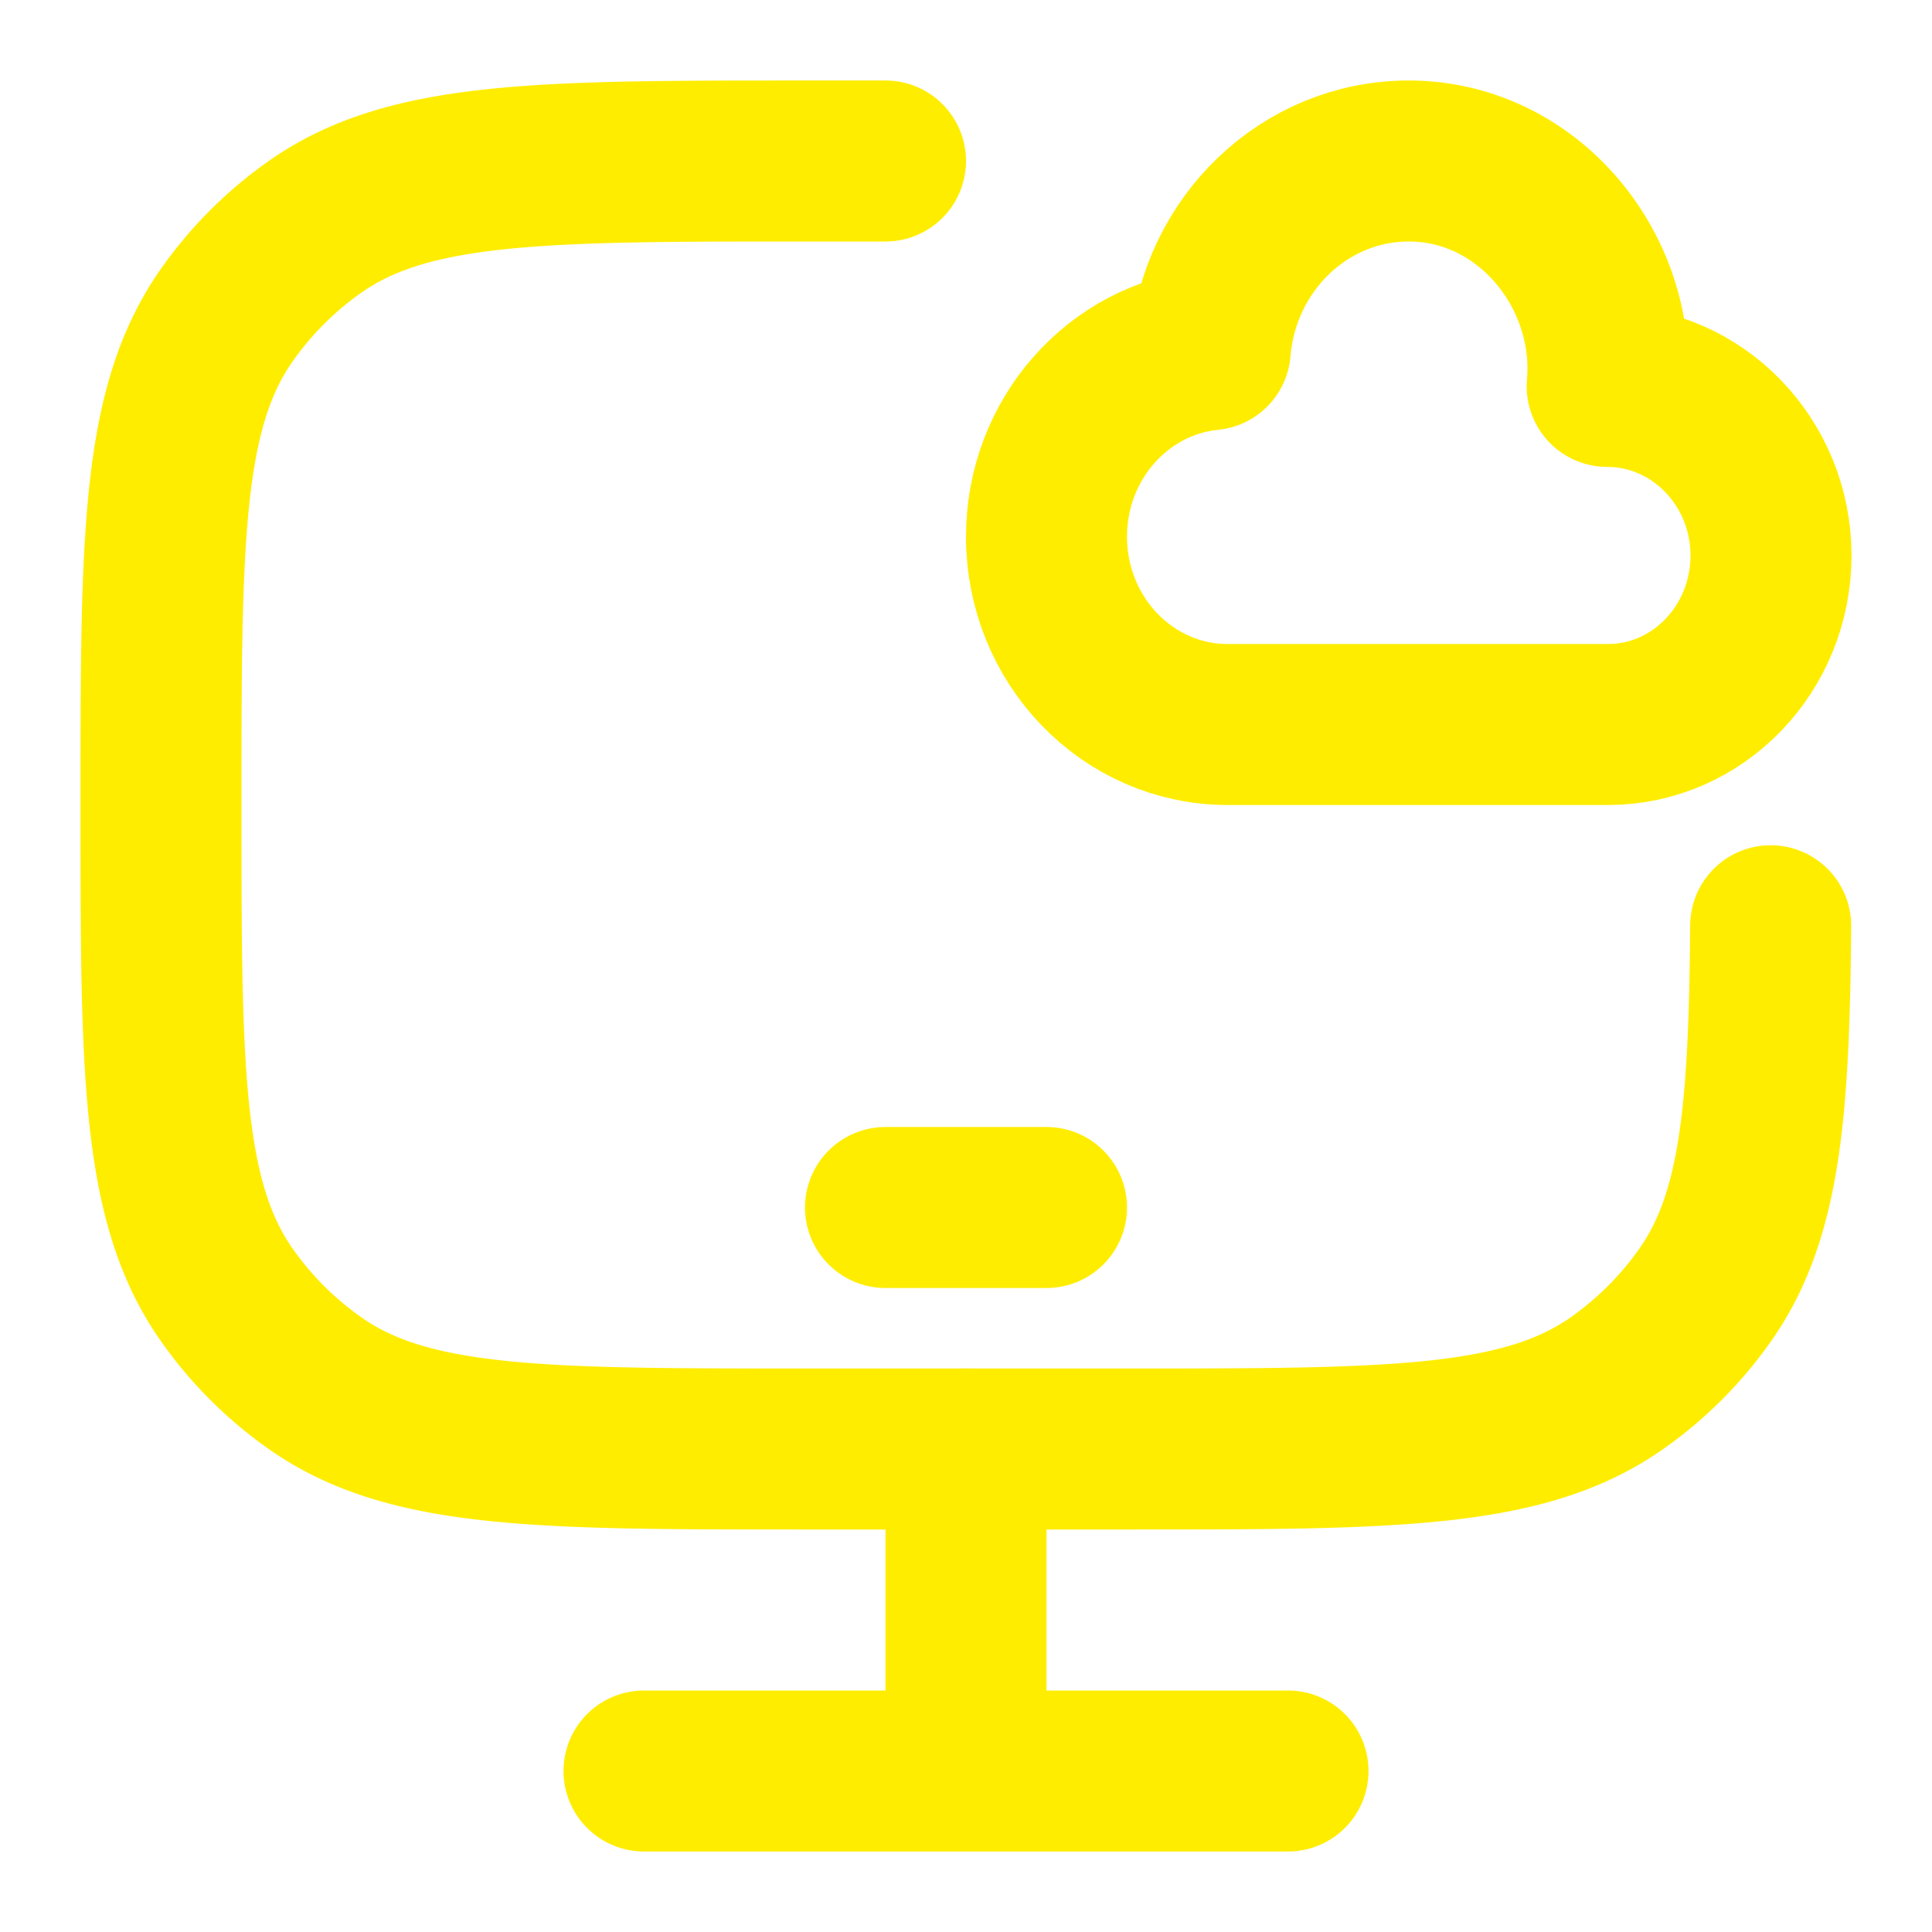
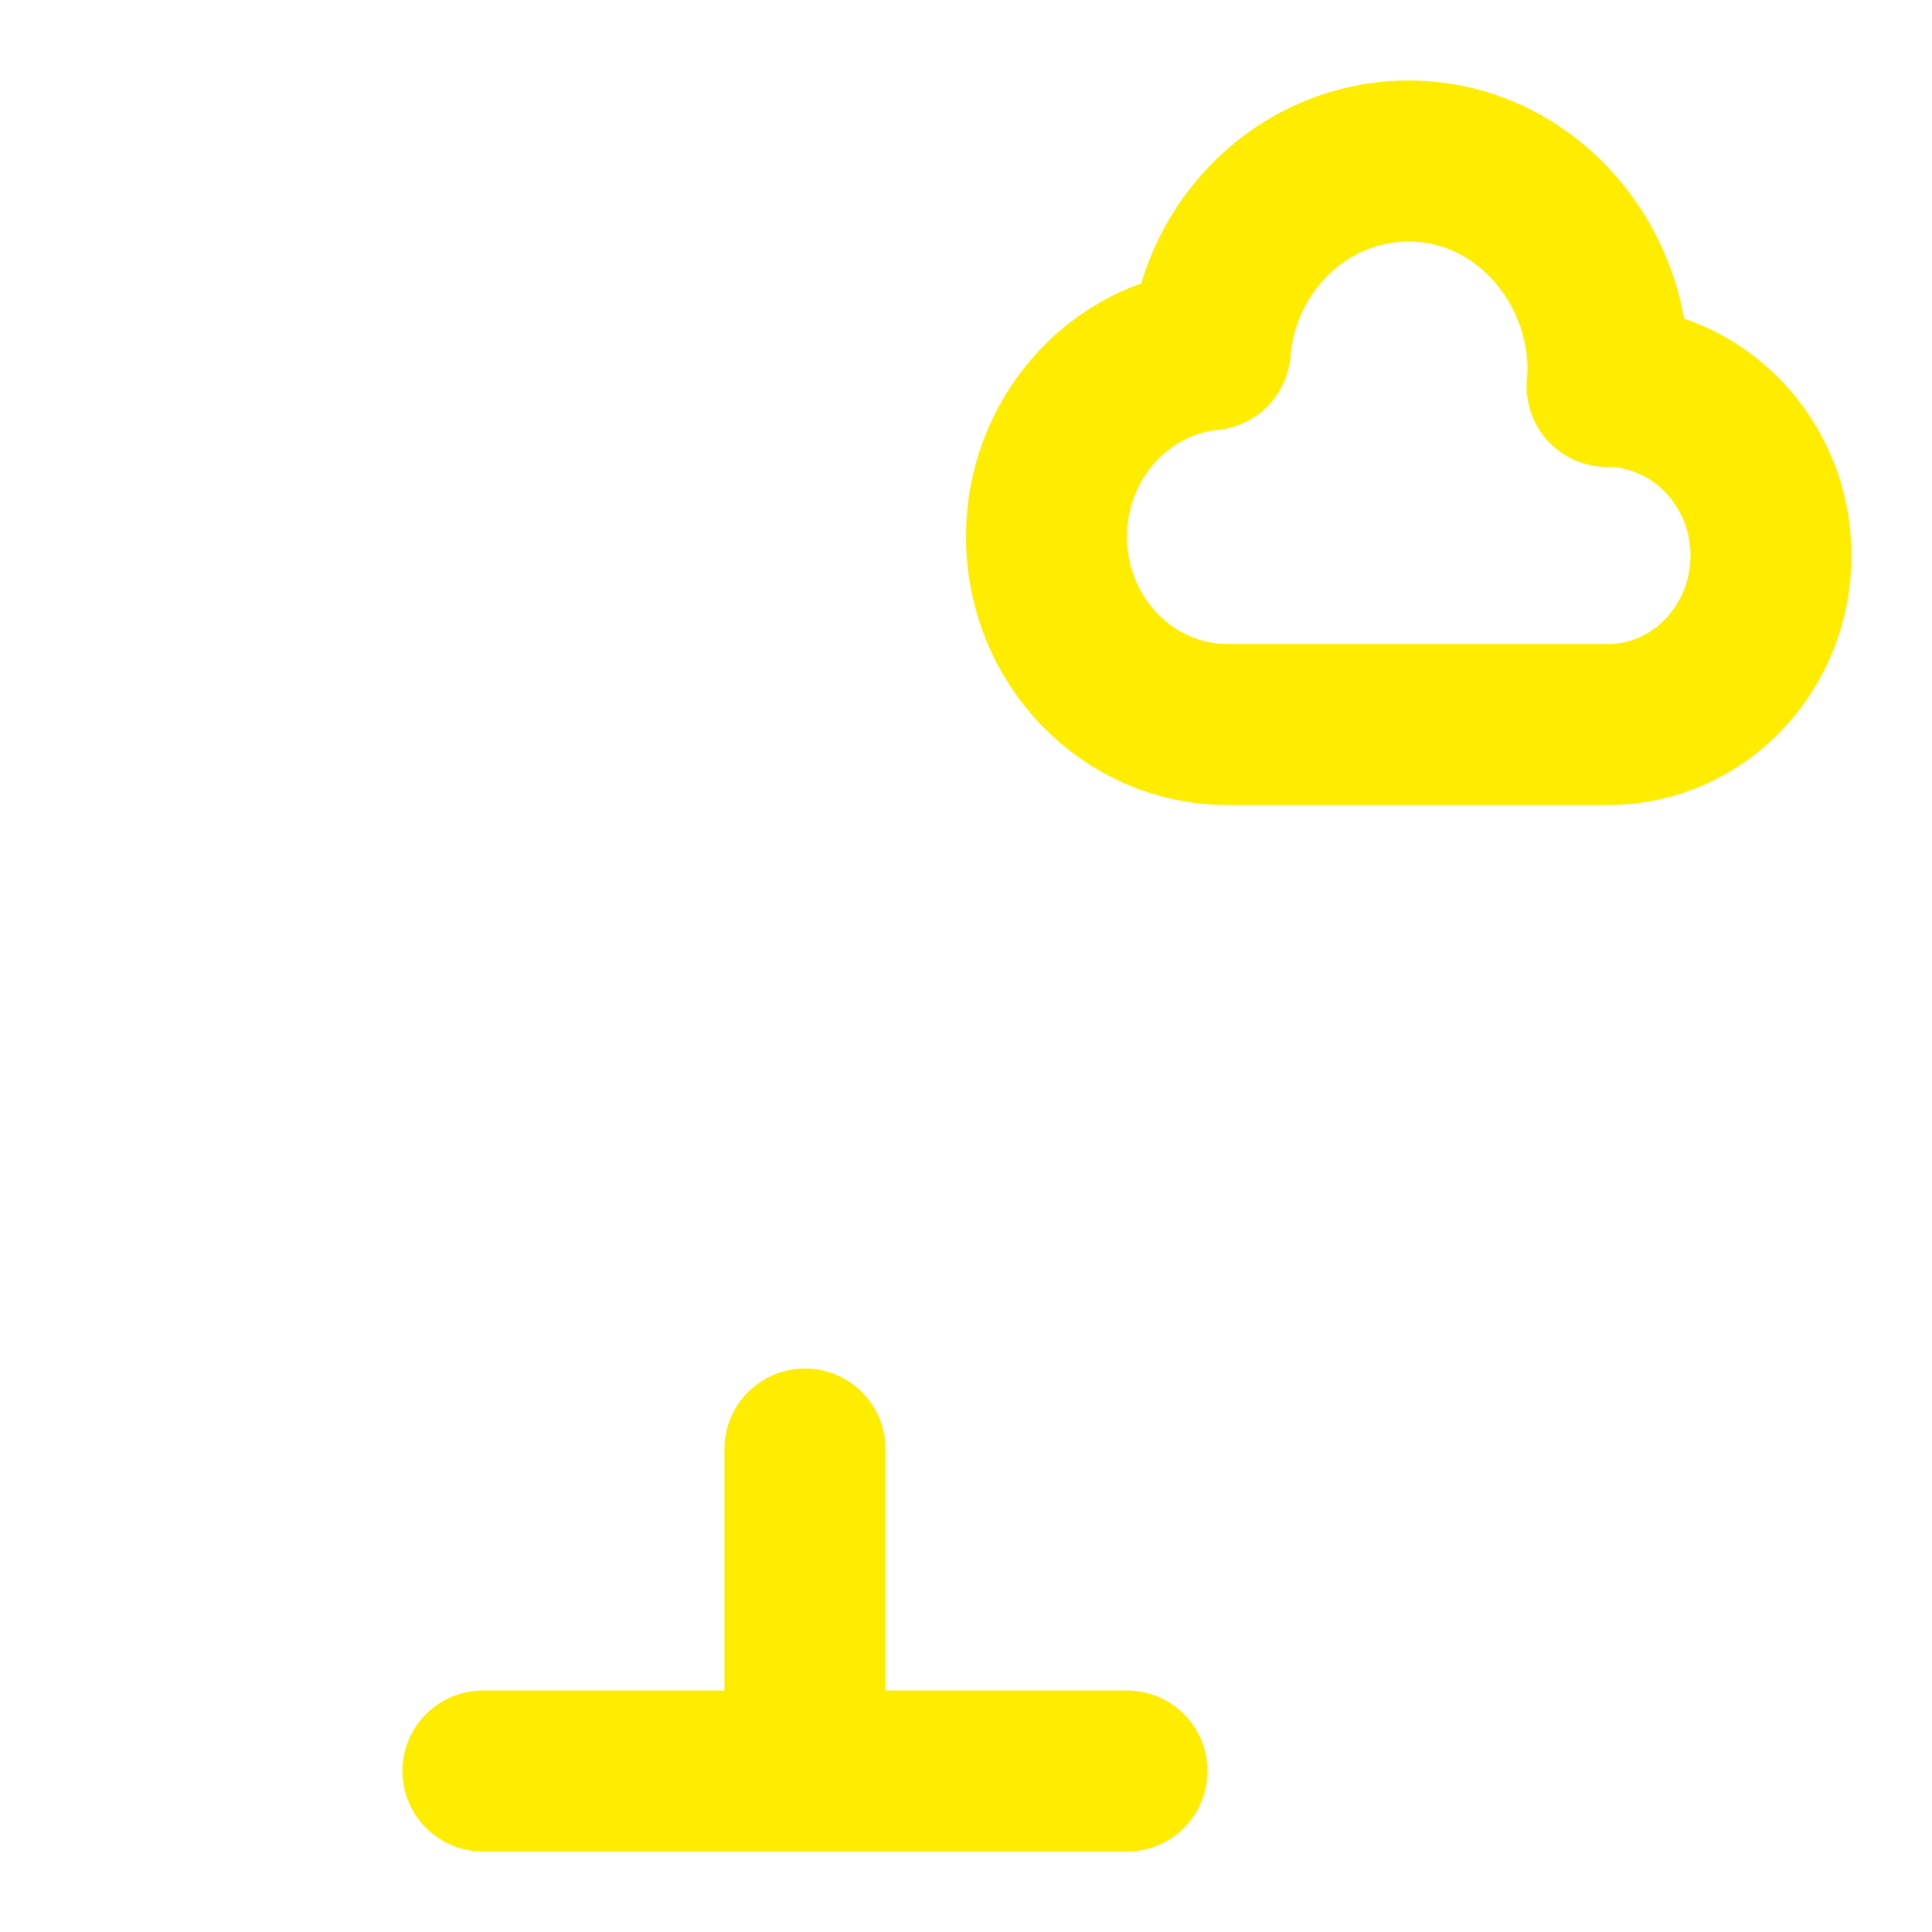
<svg xmlns="http://www.w3.org/2000/svg" width="24" height="24" viewBox="0 0 24 24">
  <g fill="none" stroke="#ffed00" stroke-linecap="round" stroke-linejoin="round" stroke-width="2" color="#ffed00">
-     <path d="M11 2h-1c-3.28 0-4.919 0-6.081.814a4.5 4.5 0 0 0-1.105 1.105C2 5.08 2 6.72 2 10s0 4.919.814 6.081a4.5 4.5 0 0 0 1.105 1.105C5.08 18 6.72 18 10 18h4c3.28 0 4.919 0 6.081-.814a4.5 4.5 0 0 0 1.105-1.105c.68-.97.792-2.272.81-4.581" />
-     <path d="M13 6.667C13 7.955 14.007 9 15.25 9h4.725C21.093 9 22 8.06 22 6.9s-.917-2.1-2.035-2.1C20.09 3.364 18.98 2 17.5 2c-1.294 0-2.357 1.03-2.466 2.344C13.893 4.457 13 5.454 13 6.667M11 15h2m-1 3v4m-4 0h8" />
+     <path d="M13 6.667C13 7.955 14.007 9 15.25 9h4.725C21.093 9 22 8.06 22 6.9s-.917-2.1-2.035-2.1C20.09 3.364 18.98 2 17.5 2c-1.294 0-2.357 1.03-2.466 2.344C13.893 4.457 13 5.454 13 6.667M11 15m-1 3v4m-4 0h8" />
  </g>
</svg>